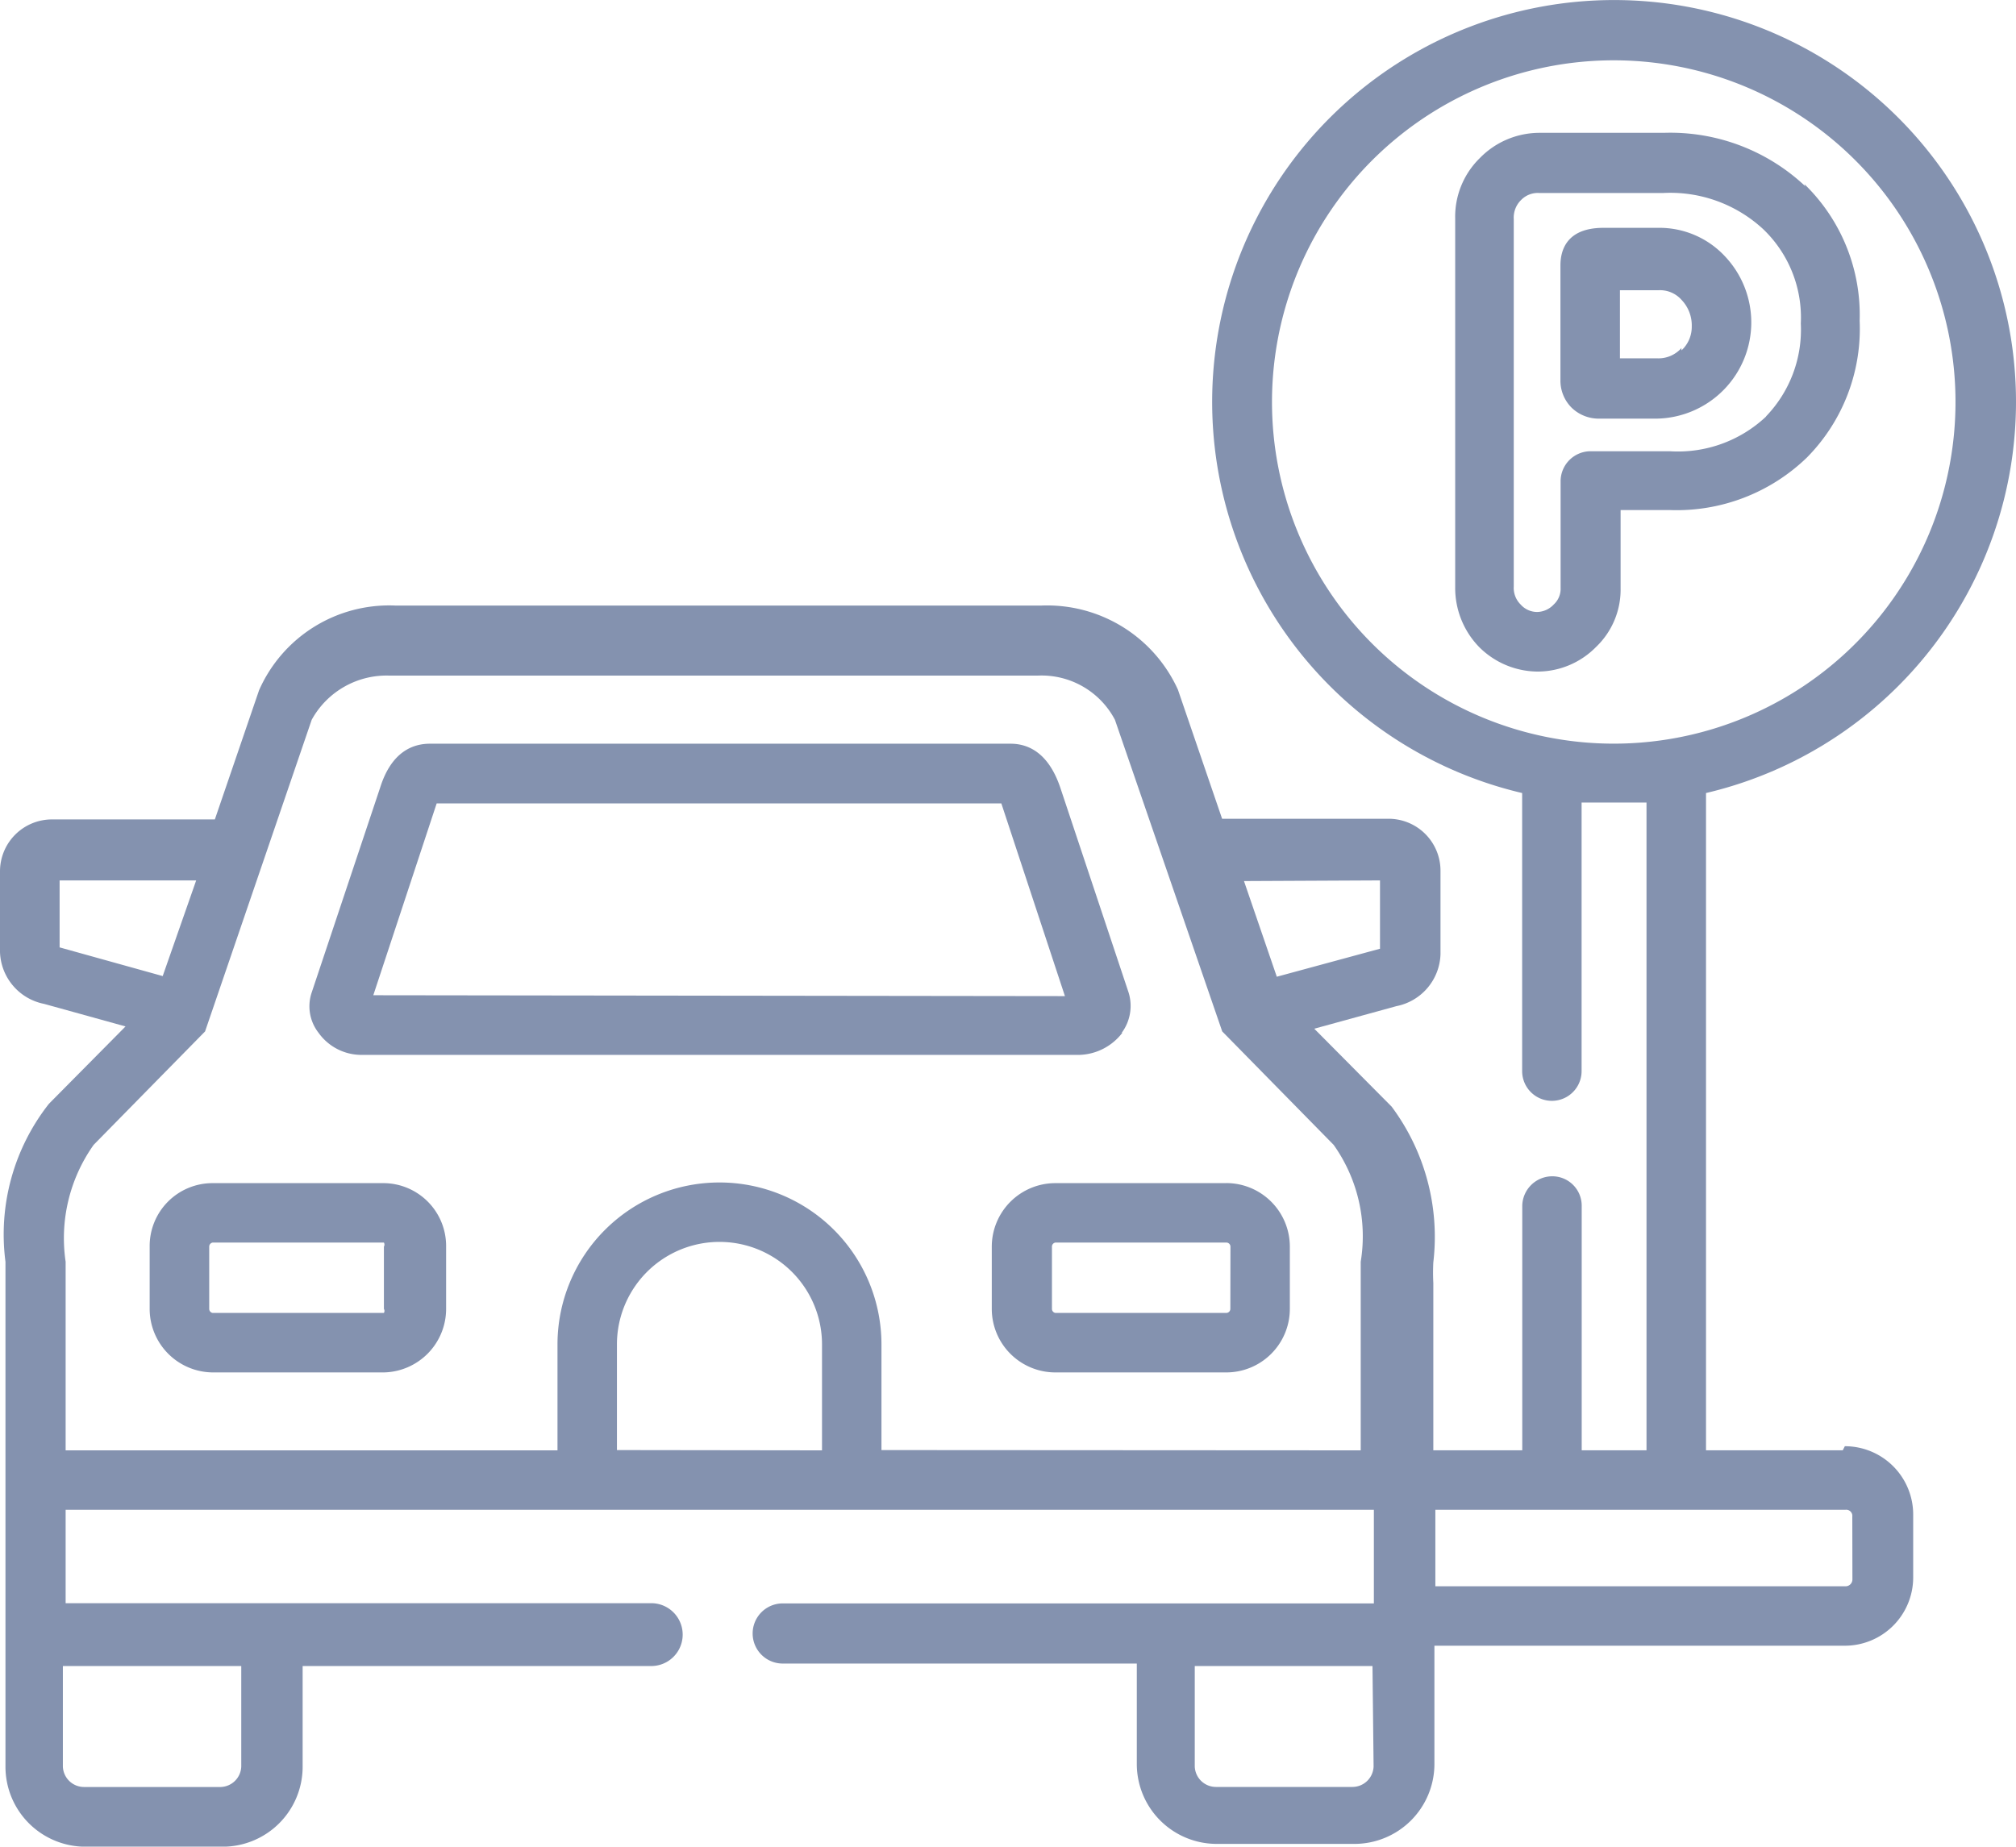
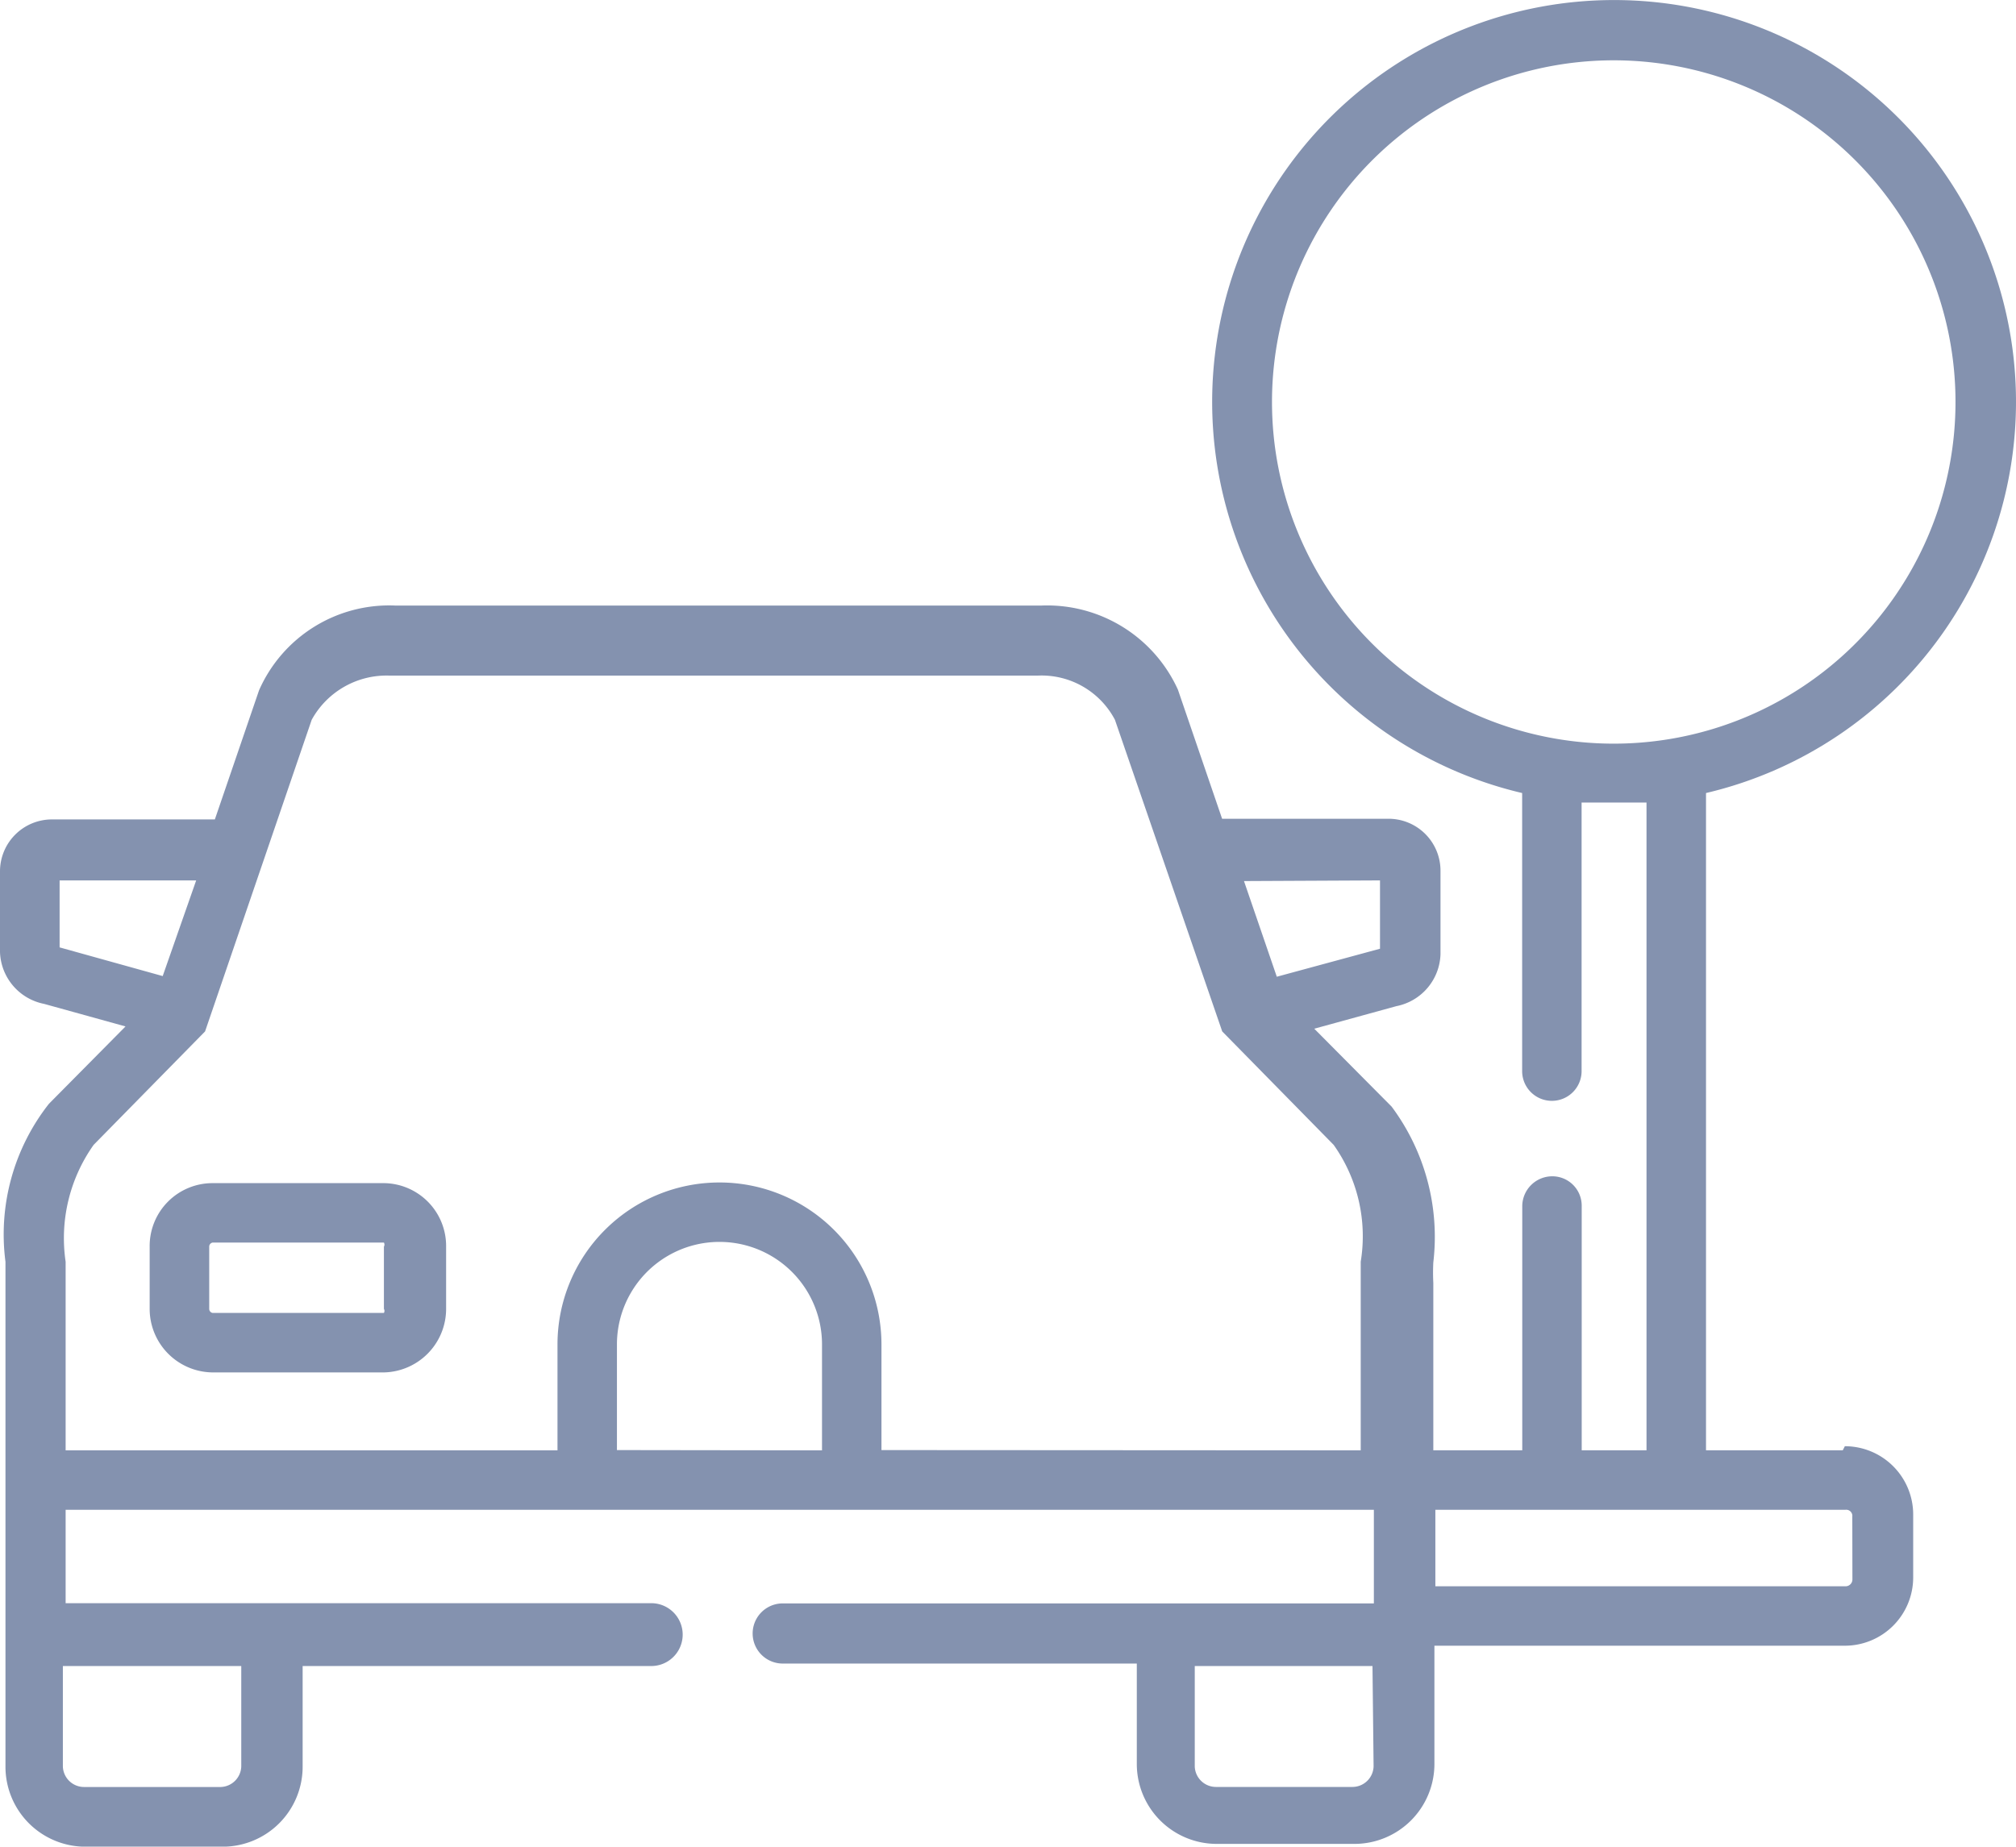
<svg xmlns="http://www.w3.org/2000/svg" width="36.491" height="33.434" viewBox="0 0 36.491 33.434">
  <defs>
    <style>.a{fill:#8492af;}</style>
  </defs>
-   <path class="a" d="M19.7,17.653a.817.817,0,0,0,.124-.73l-1.237-3.712c-.223-.656-.606-.792-.9-.792H7.178c-.3,0-.693.136-.9.792L5.038,16.923a.779.779,0,0,0,.124.73.953.953,0,0,0,.779.4H18.932a1.015,1.015,0,0,0,.779-.4Zm-13.547-.68L7.3,13.5H17.521l1.151,3.489Z" transform="translate(0.604 1.046)" />
  <path class="a" d="M6.9,18.85H3.8A1.138,1.138,0,0,0,2.66,20v1.126A1.151,1.151,0,0,0,3.8,22.277H6.9a1.151,1.151,0,0,0,1.126-1.151V20A1.138,1.138,0,0,0,6.9,18.85Zm0,2.276a.074.074,0,0,1,0,.074H3.8a.074.074,0,0,1-.062-.074V20a.074.074,0,0,1,.062-.074H6.9A.074.074,0,0,1,6.9,20Z" transform="translate(0.049 2.571)" />
-   <path class="a" d="M19.224,18.85H16.131A1.151,1.151,0,0,0,14.98,20v1.126a1.151,1.151,0,0,0,1.151,1.151h3.093a1.151,1.151,0,0,0,1.151-1.151V20a1.151,1.151,0,0,0-1.151-1.151Zm.074,2.276a.074.074,0,0,1-.074.074H16.131a.074.074,0,0,1-.062-.074V20a.074.074,0,0,1,.062-.074h3.093A.074.074,0,0,1,19.3,20Z" transform="translate(2.972 2.571)" />
-   <path class="a" d="M25.069,4.87h-.99c-.68,0-.779.421-.779.68V7.617a.693.693,0,0,0,.2.507.705.705,0,0,0,.52.2h1.039A1.742,1.742,0,0,0,26.282,5.39,1.621,1.621,0,0,0,25.069,4.87Zm.421,2.177a.557.557,0,0,1-.433.186h-.68V6h.693a.52.52,0,0,1,.421.173.668.668,0,0,1,.186.483.581.581,0,0,1-.186.433Z" transform="translate(4.945 -0.745)" />
-   <path class="a" d="M28.095,4.445a3.563,3.563,0,0,0-2.561-.965H23.294a1.509,1.509,0,0,0-1.089.458,1.485,1.485,0,0,0-.445,1.1V11.7a1.534,1.534,0,0,0,.433,1.089,1.509,1.509,0,0,0,1.064.445,1.485,1.485,0,0,0,1.052-.445,1.435,1.435,0,0,0,.445-1.064V10.31h.9a3.39,3.39,0,0,0,2.474-.953,3.316,3.316,0,0,0,.953-2.474,3.3,3.3,0,0,0-1-2.474Zm-.705,4.169a2.326,2.326,0,0,1-1.744.631H24.2a.544.544,0,0,0-.532.544v1.93a.384.384,0,0,1-.124.3.421.421,0,0,1-.3.136.4.4,0,0,1-.3-.136.421.421,0,0,1-.124-.322V5.039a.445.445,0,0,1,.136-.346.421.421,0,0,1,.322-.124h2.252a2.474,2.474,0,0,1,1.806.656,2.215,2.215,0,0,1,.68,1.707,2.264,2.264,0,0,1-.631,1.683Z" transform="translate(4.58 -1.075)" />
  <path class="a" d="M33.825,27.794H31.35v-11.9a7.275,7.275,0,1,0-3.328,0v5.035a.538.538,0,1,0,1.076,0V16.066h1.175V27.794H29.1V23.365a.532.532,0,0,0-.532-.532.544.544,0,0,0-.544.532v4.429H26.414V24.763a3.6,3.6,0,0,1,0-.371,3.947,3.947,0,0,0-.755-2.821h0l-1.4-1.41,1.485-.408a.99.99,0,0,0,.8-.94V17.3a.94.94,0,0,0-.953-.94H22.591l-.8-2.338A2.6,2.6,0,0,0,19.312,12.5H7.633a2.573,2.573,0,0,0-2.474,1.534l-.8,2.338H1.423a.94.94,0,0,0-.953.94v1.46a.99.99,0,0,0,.8.94l1.472.408-1.386,1.4h0A3.823,3.823,0,0,0,.569,24.38v9.143a1.448,1.448,0,0,0,1.46,1.448H4.5a1.448,1.448,0,0,0,1.448-1.448V31.7h6.31a.569.569,0,1,0,0-1.138H1.658V28.871h23.68v1.695h-10.7a.544.544,0,1,0,0,1.089h6.409v1.819A1.447,1.447,0,0,0,22.5,34.92h2.474a1.448,1.448,0,0,0,1.46-1.448v-2.14h7.423A1.237,1.237,0,0,0,35.1,30.1V28.957a1.237,1.237,0,0,0-1.237-1.237ZM23.494,8.816A6.186,6.186,0,1,1,29.68,15a6.186,6.186,0,0,1-6.186-6.186Zm1.955,8.66v1.237h0l-1.868.507-.594-1.732Zm-23.9,1.237V17.476H4.021l-.606,1.732-1.868-.52ZM4.837,31.7v1.819a.384.384,0,0,1-.371.371H1.992a.384.384,0,0,1-.384-.371V31.7Zm6.8-3.91V25.877a1.856,1.856,0,0,1,3.712,0v1.918Zm4.788,0V25.877a2.932,2.932,0,1,0-5.864,0v1.918H1.658V24.38a2.92,2.92,0,0,1,.507-2.116L4.182,20.21h0l1.93-5.642a1.546,1.546,0,0,1,1.41-.8H19.251a1.5,1.5,0,0,1,1.4.8l1.942,5.642h0l2.017,2.054A2.858,2.858,0,0,1,25.1,24.38v3.415Zm8.908,5.728a.384.384,0,0,1-.384.371H22.48a.384.384,0,0,1-.384-.371V31.7h3.217ZM34,30.132a.124.124,0,0,1-.124.124H26.451V28.871h7.423a.111.111,0,0,1,.124.124Z" transform="translate(-0.47 -1.536)" />
</svg>